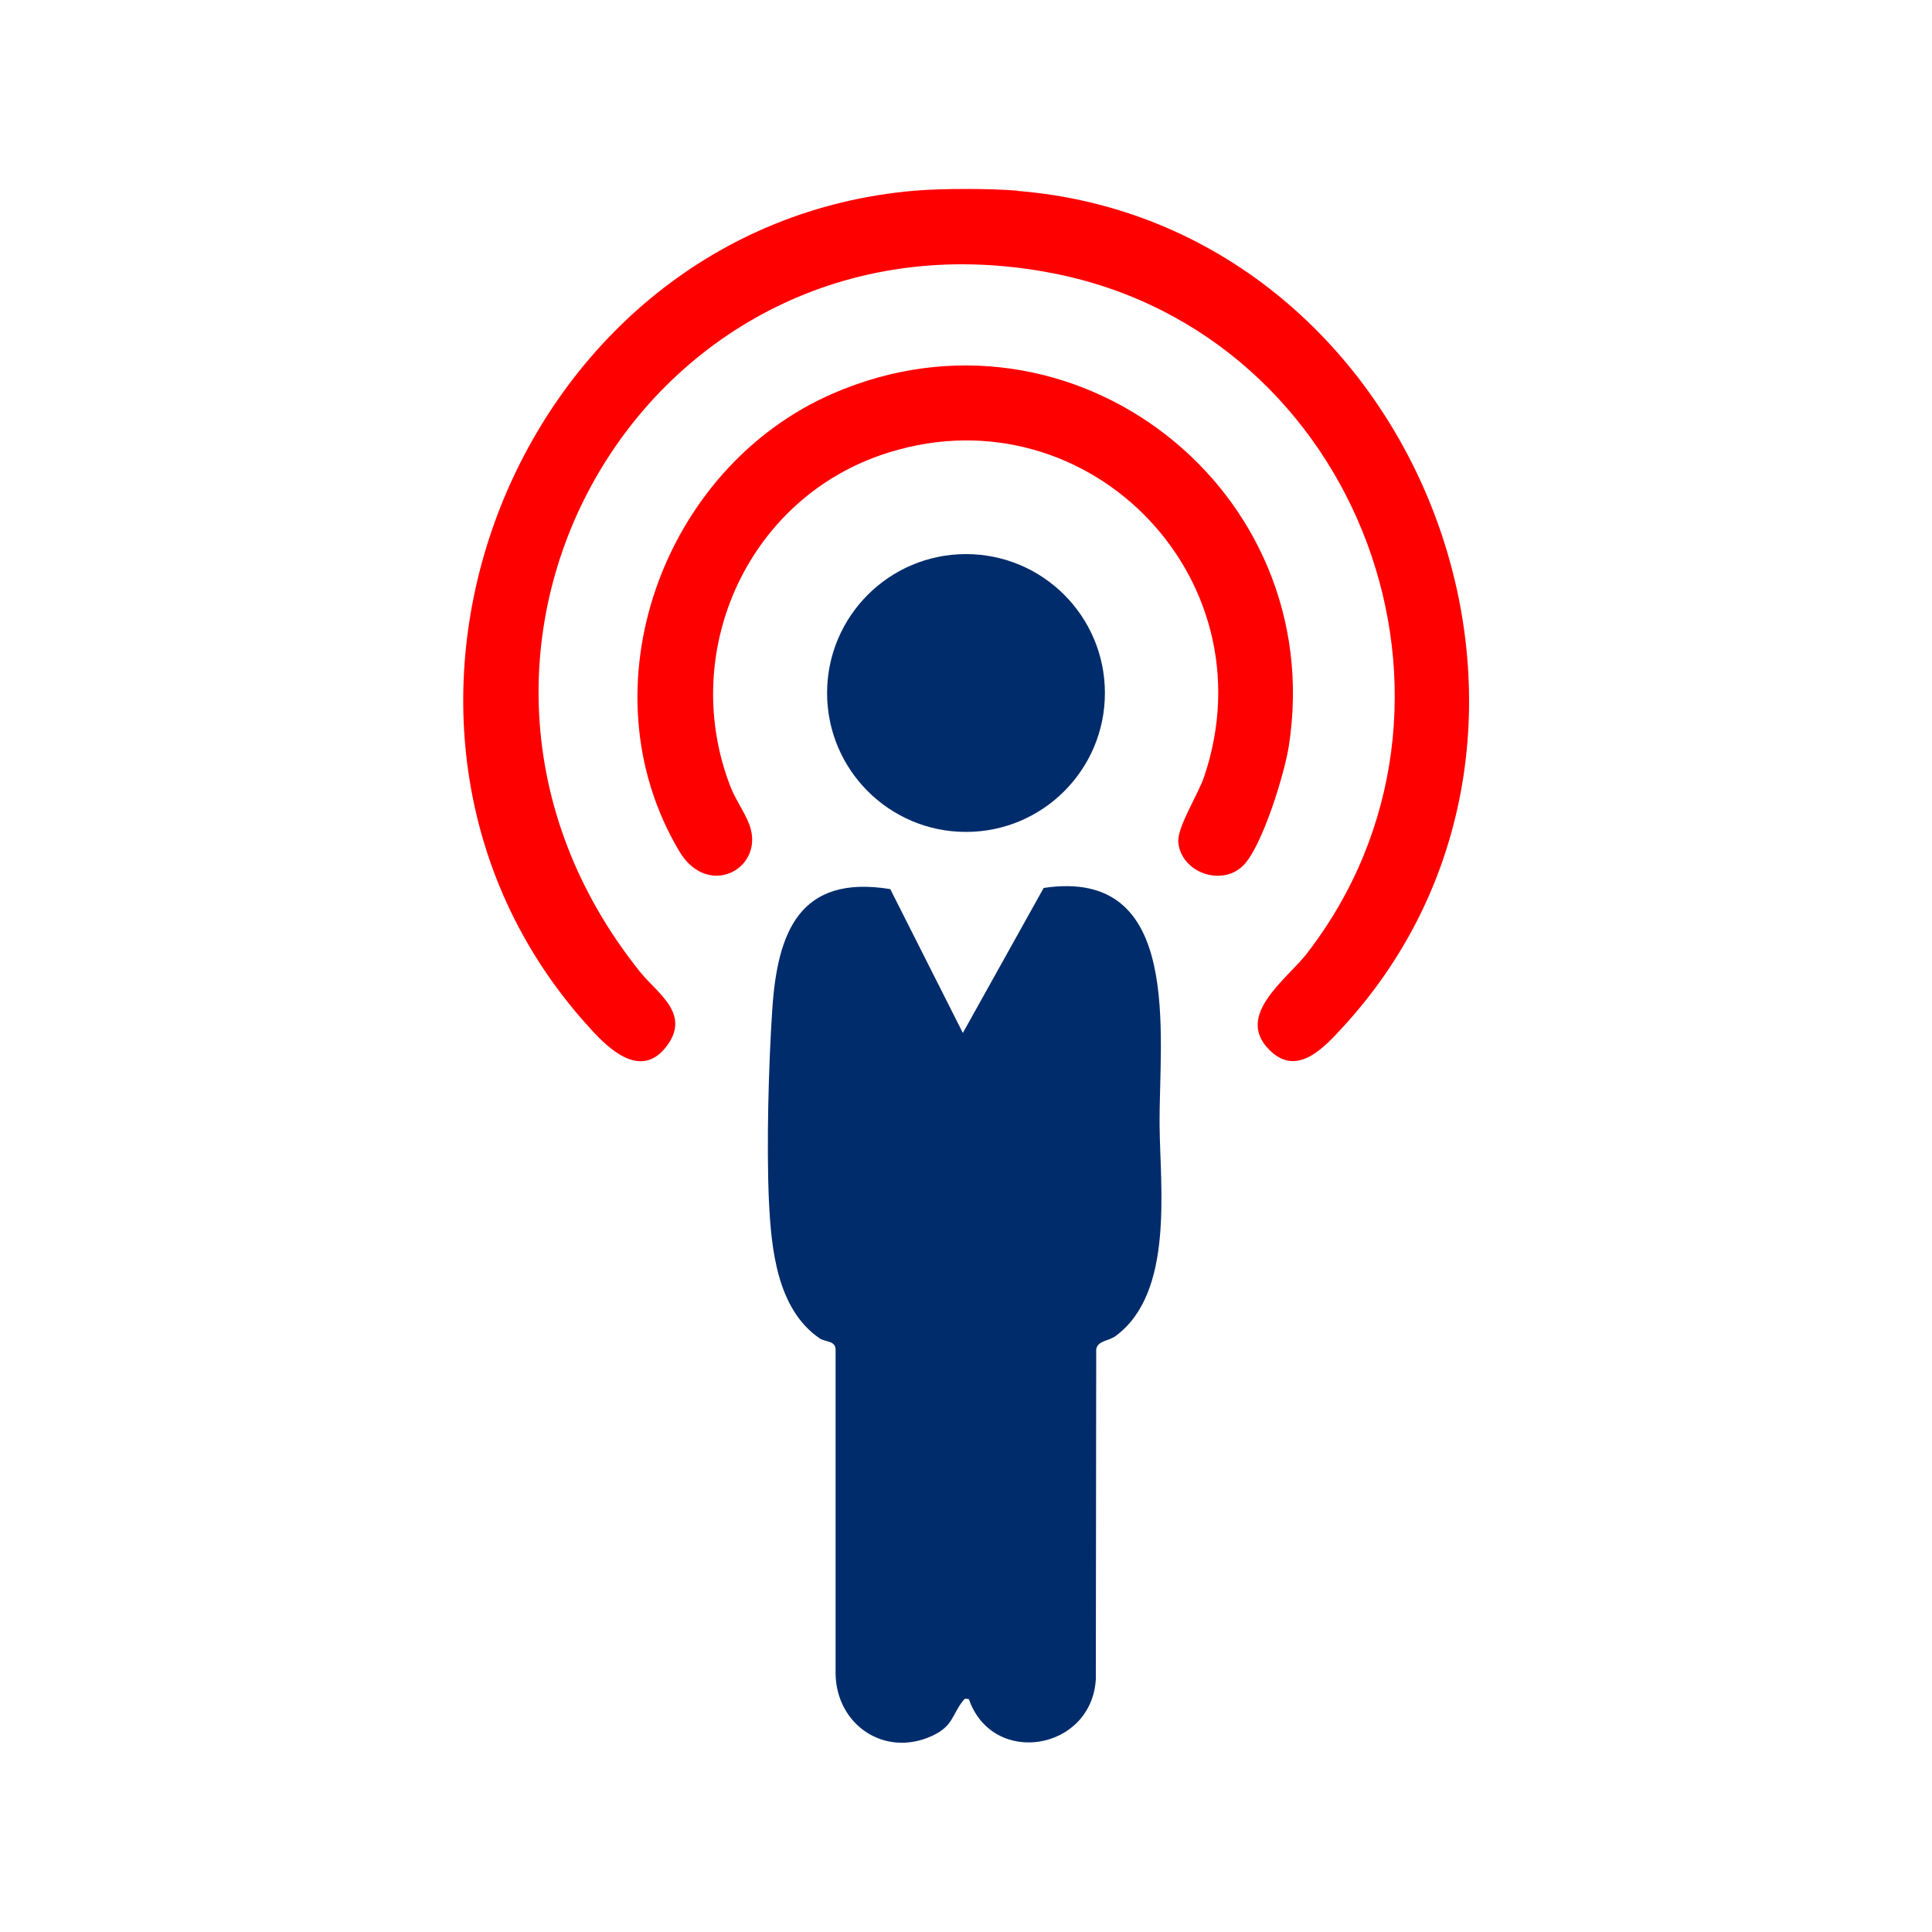
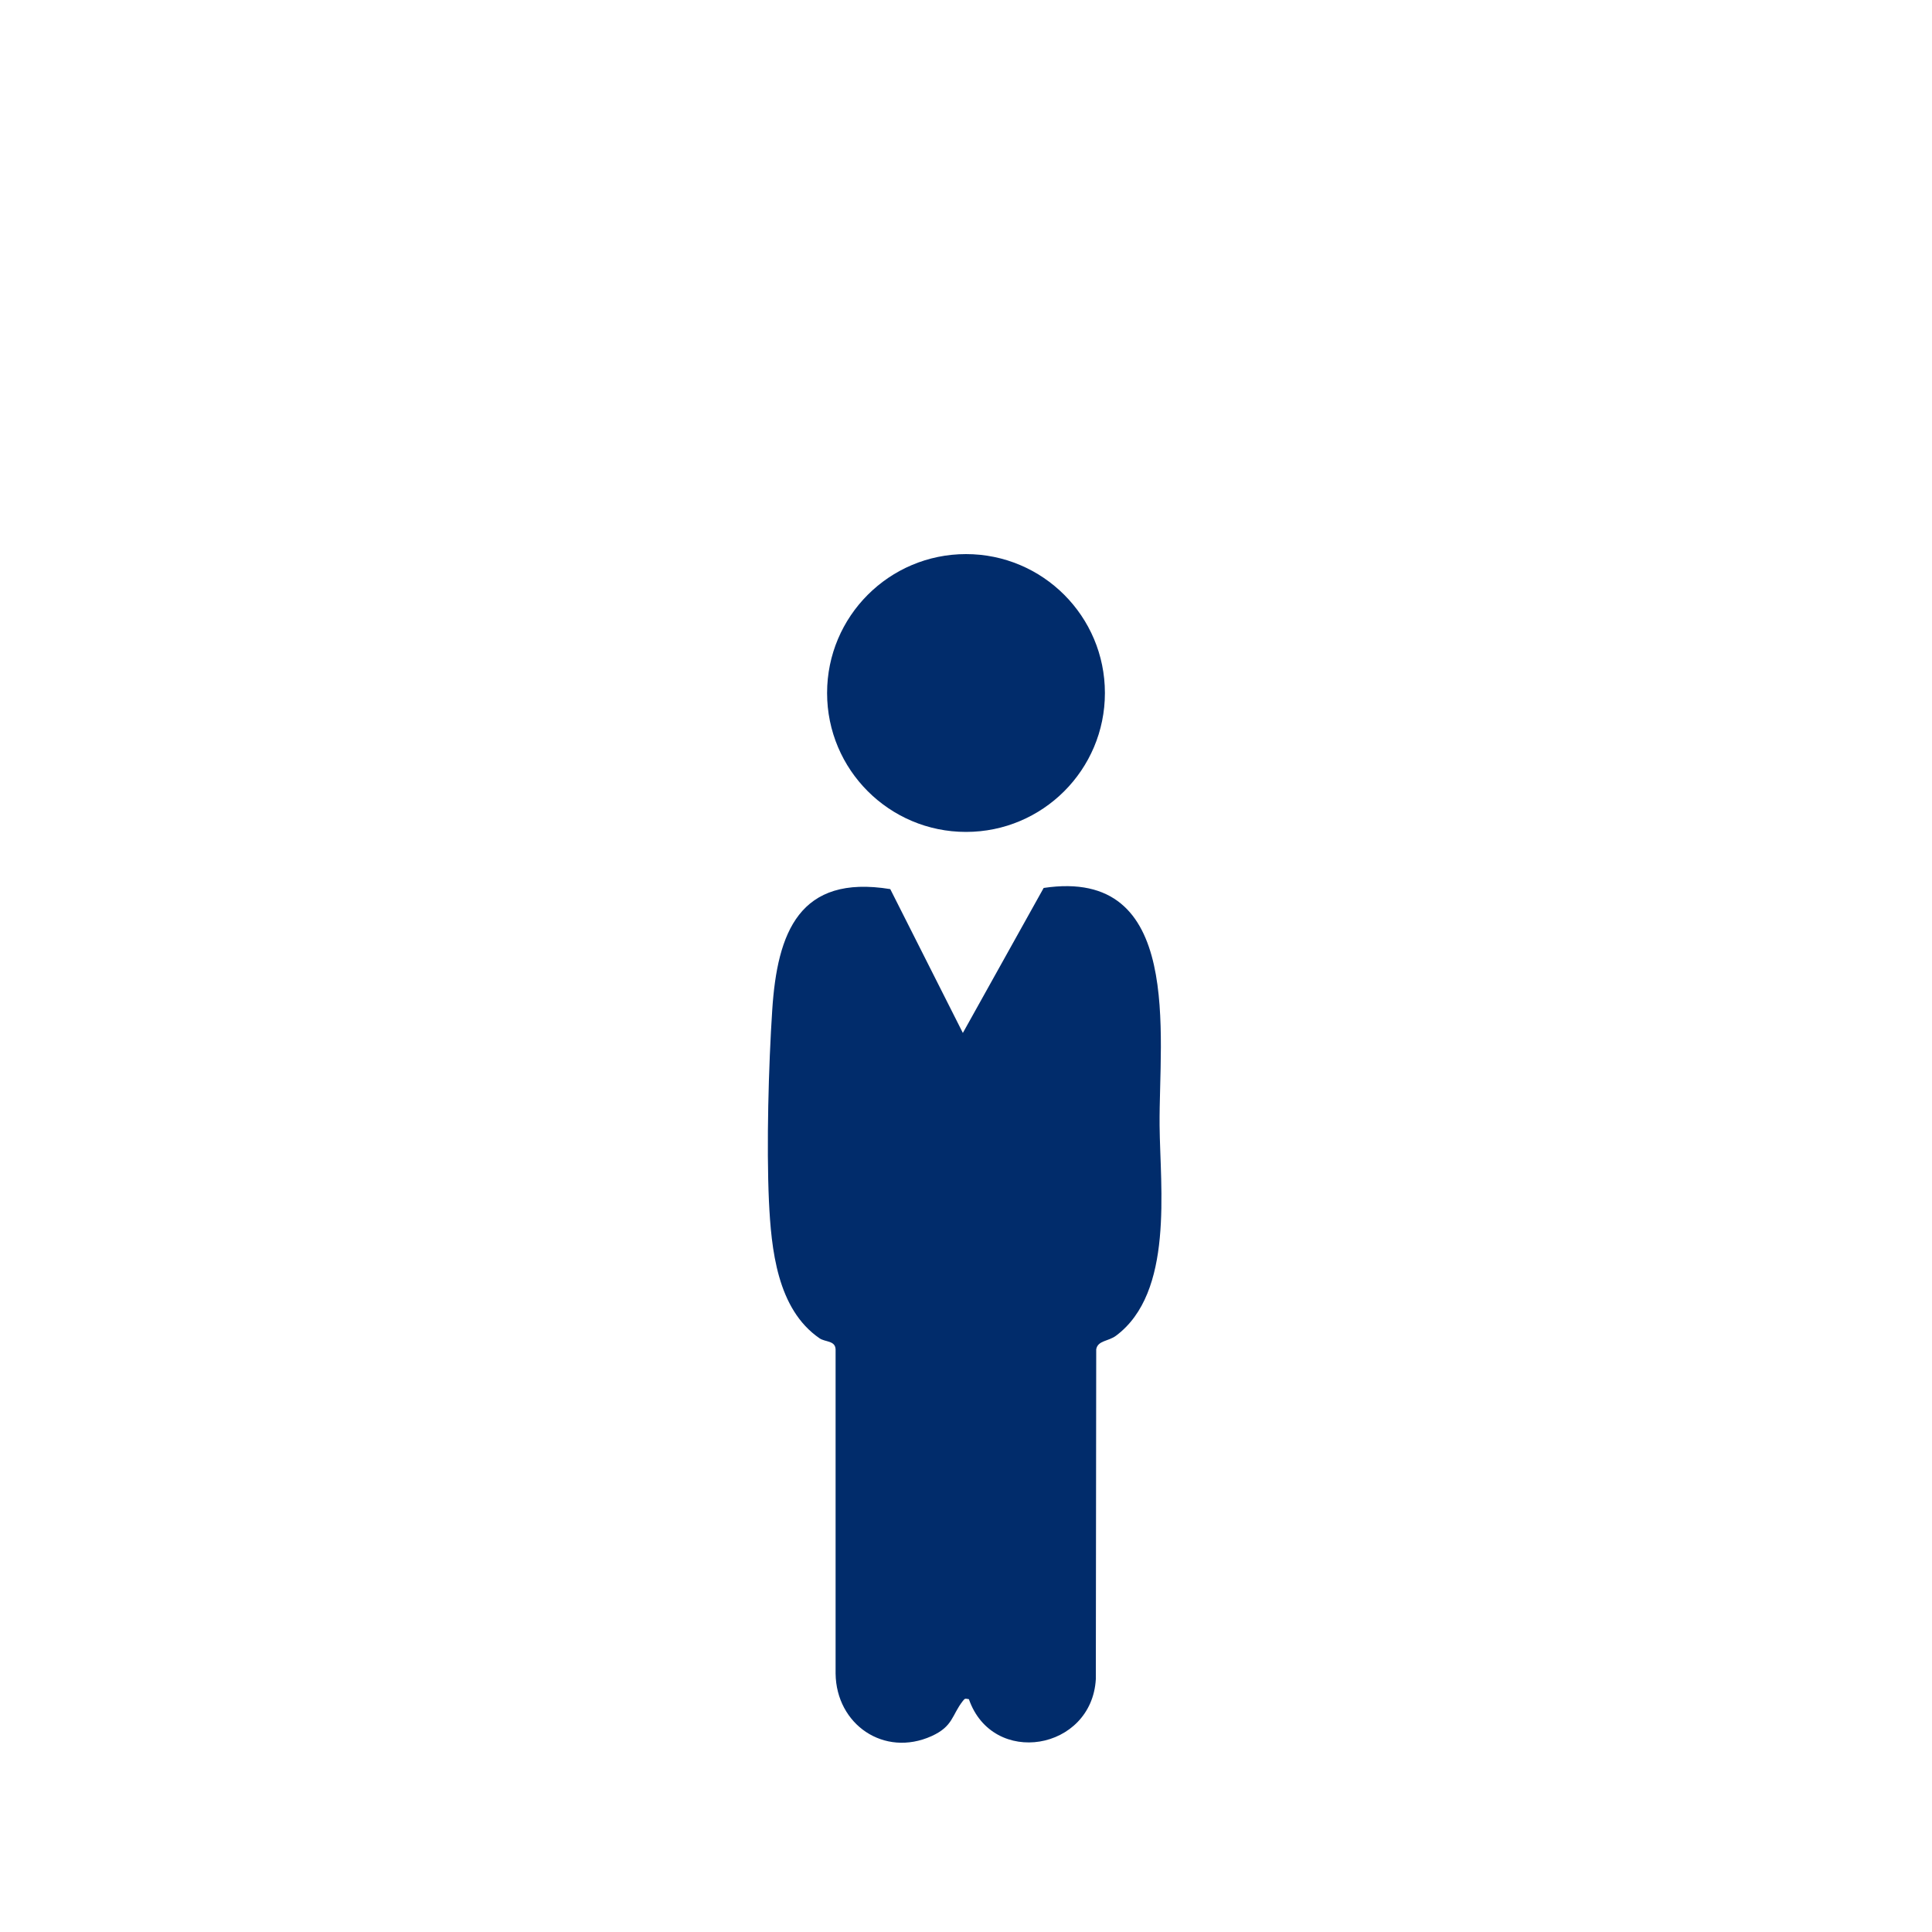
<svg xmlns="http://www.w3.org/2000/svg" id="LAYOUTS" viewBox="0 0 100 100">
  <defs>
    <style>
      .cls-1 {
        fill: red;
      }

      .cls-2 {
        fill: #012c6b;
      }
    </style>
  </defs>
  <g id="yasxJY">
    <g>
      <circle class="cls-2" cx="50" cy="35.87" r="7.19" />
      <path class="cls-2" d="M49.84,53.46l4.18-7.5c7.26-1.09,5.96,7.63,6,12.29.03,3.25.75,8.65-2.26,10.89-.39.29-.94.24-1.02.7l-.02,17.07c-.21,3.7-5.34,4.57-6.57,1.04-.19-.03-.2-.06-.32.1-.57.73-.49,1.3-1.61,1.81-2.46,1.11-4.94-.6-4.97-3.24v-16.78c-.02-.46-.54-.37-.83-.57-2.2-1.51-2.5-4.62-2.62-7.1-.13-2.86-.02-7.01.17-9.88.26-4.03,1.4-7.04,6.11-6.27l3.76,7.45Z" />
      <g>
-         <path class="cls-1" d="M52.66,9.88c20.73,1.68,30.97,27.89,16.86,43.27-.99,1.07-2.4,2.65-3.84,1.17-1.75-1.78.9-3.61,1.95-4.95,9.92-12.8,2.8-32.07-13.05-35.21-20.9-4.15-34.82,19.49-21.43,36.17.87,1.08,2.64,2.15,1.34,3.84-1.4,1.82-3.17-.06-4.16-1.18-13.83-15.49-3.69-41.35,17.01-43.12,1.43-.12,3.89-.12,5.33,0Z" />
-         <path class="cls-1" d="M64.36,44.79c-1.1,1.11-3.19.4-3.37-1.16-.09-.79,1.04-2.53,1.34-3.44,3.52-10.45-6.35-20.26-16.78-16.62-6.98,2.44-10.42,10.34-7.72,17.2.27.69.83,1.43,1.02,2.11.6,2.15-2.24,3.62-3.69,1.18-5.03-8.44-.86-19.88,7.97-23.7,12.38-5.36,25.64,4.97,23.58,18.25-.22,1.43-1.37,5.19-2.36,6.19Z" />
-       </g>
+         </g>
    </g>
  </g>
</svg>